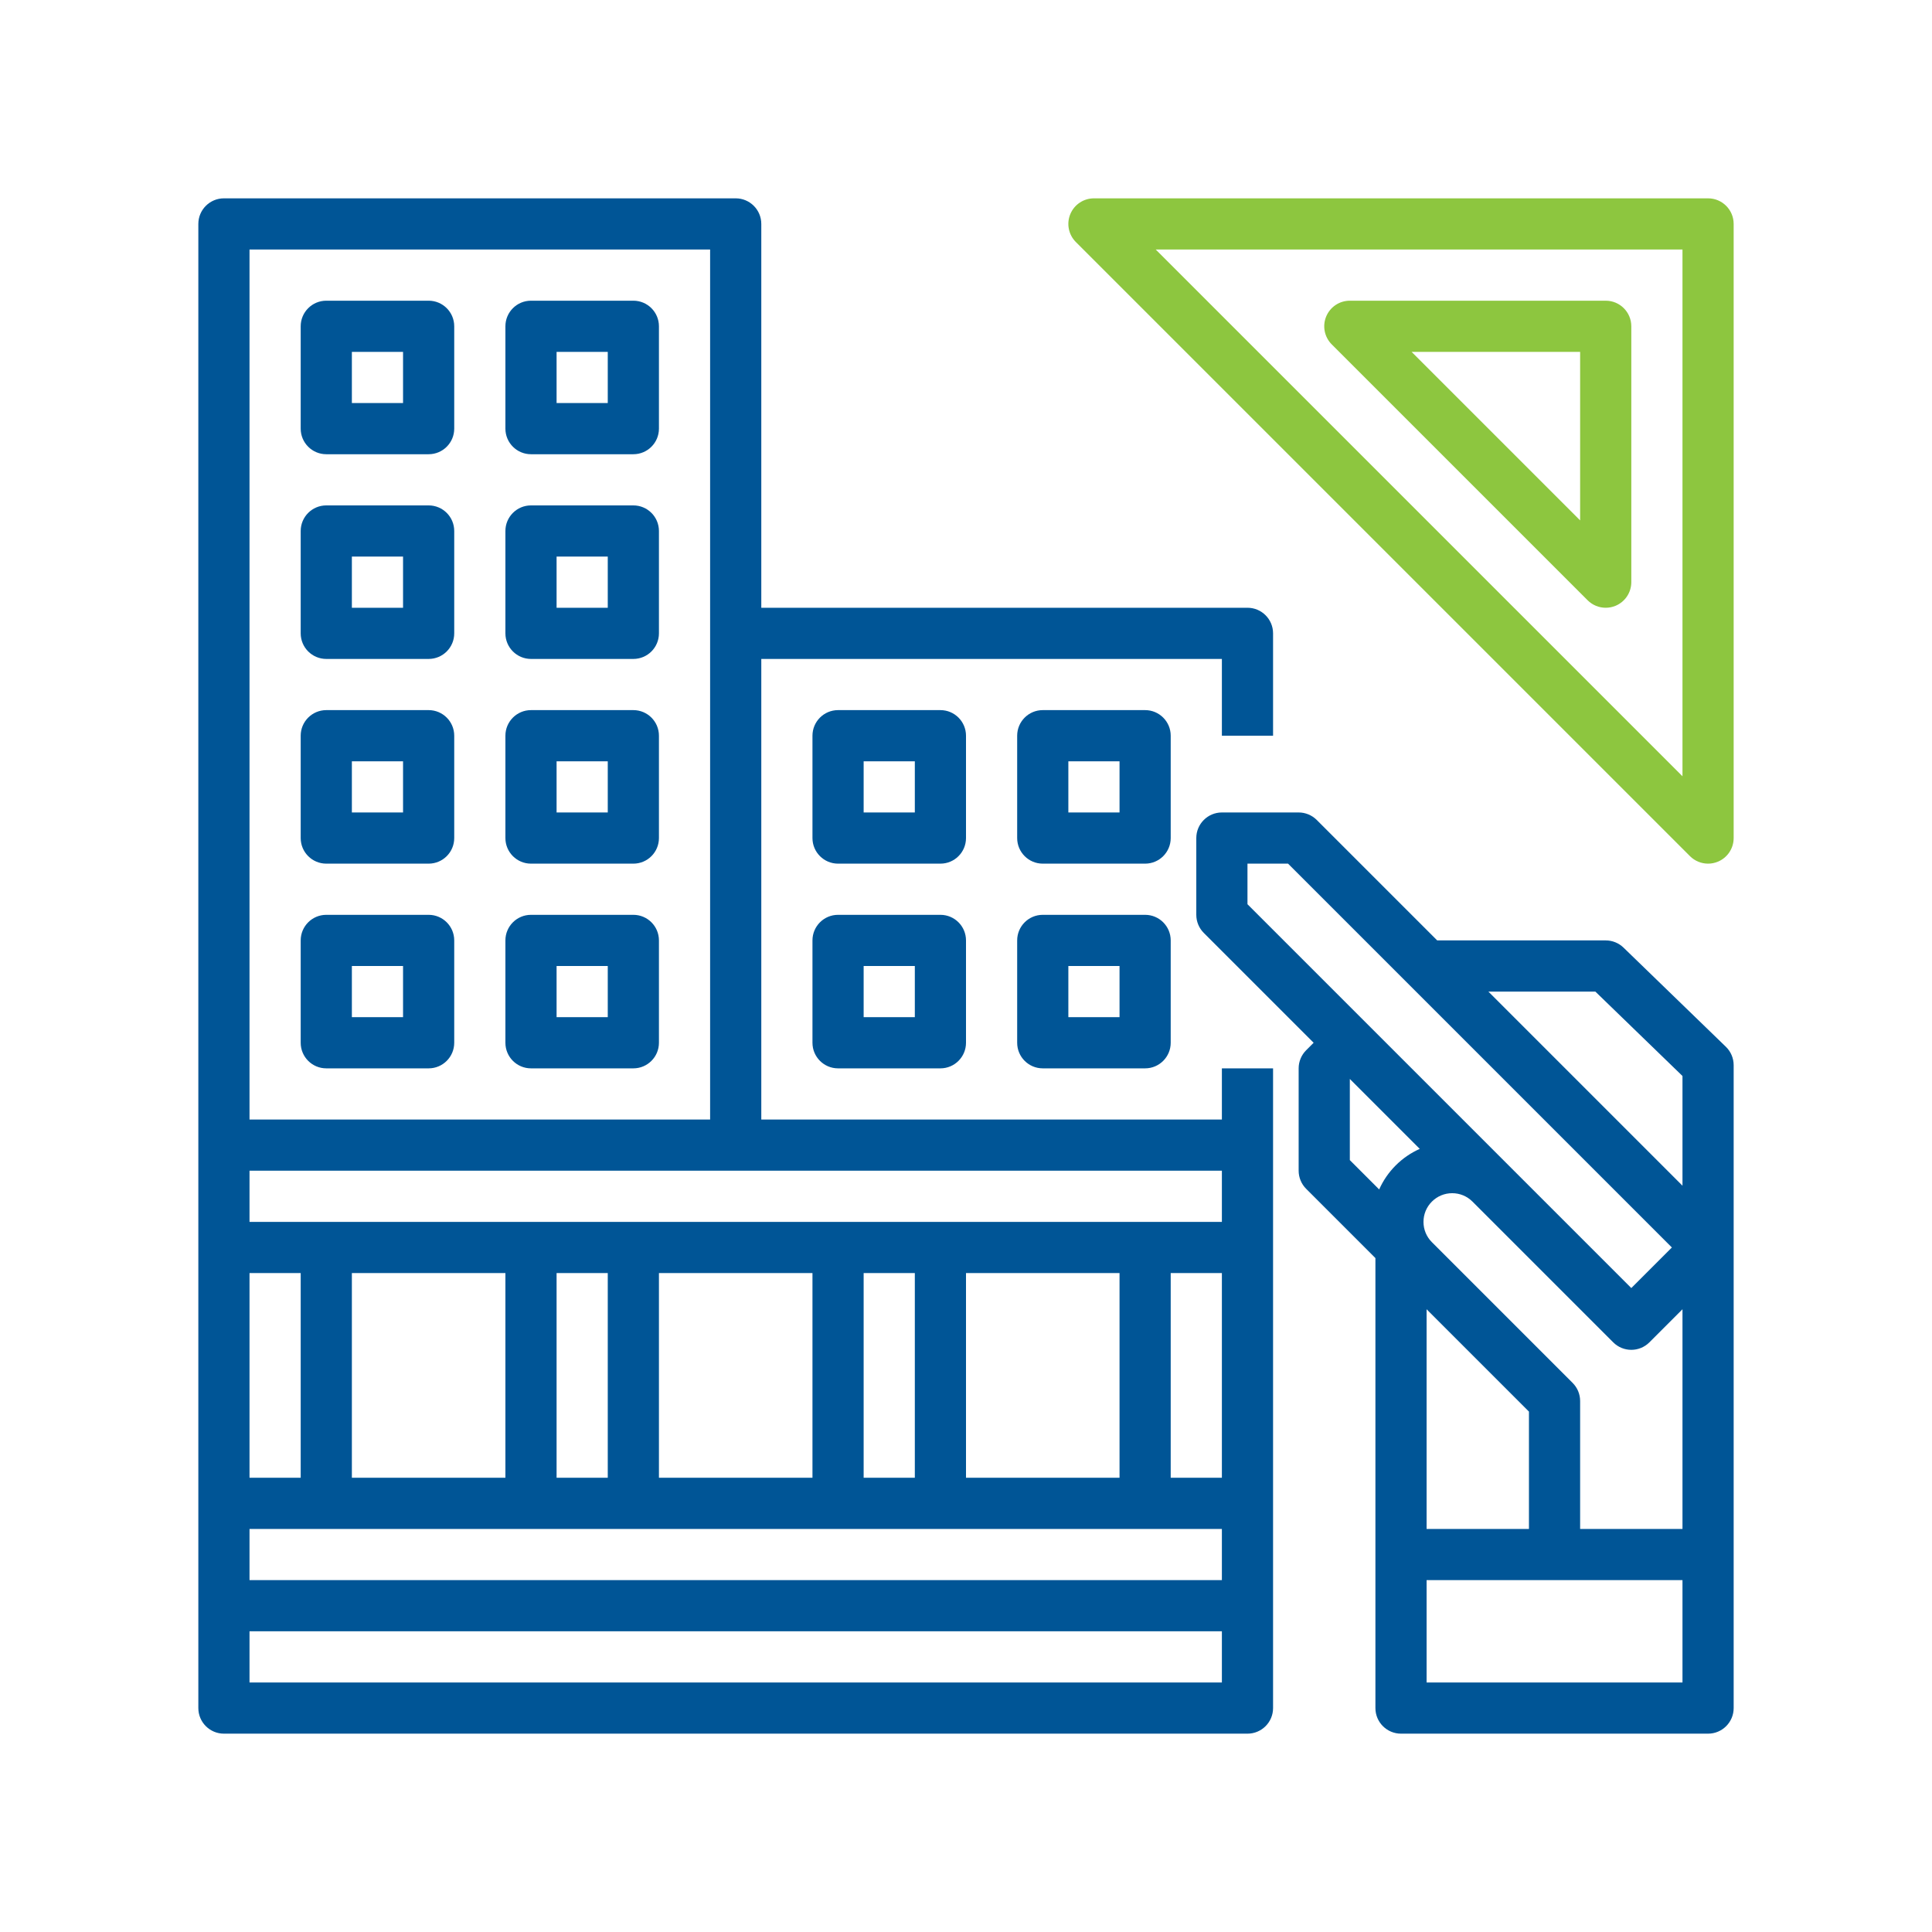
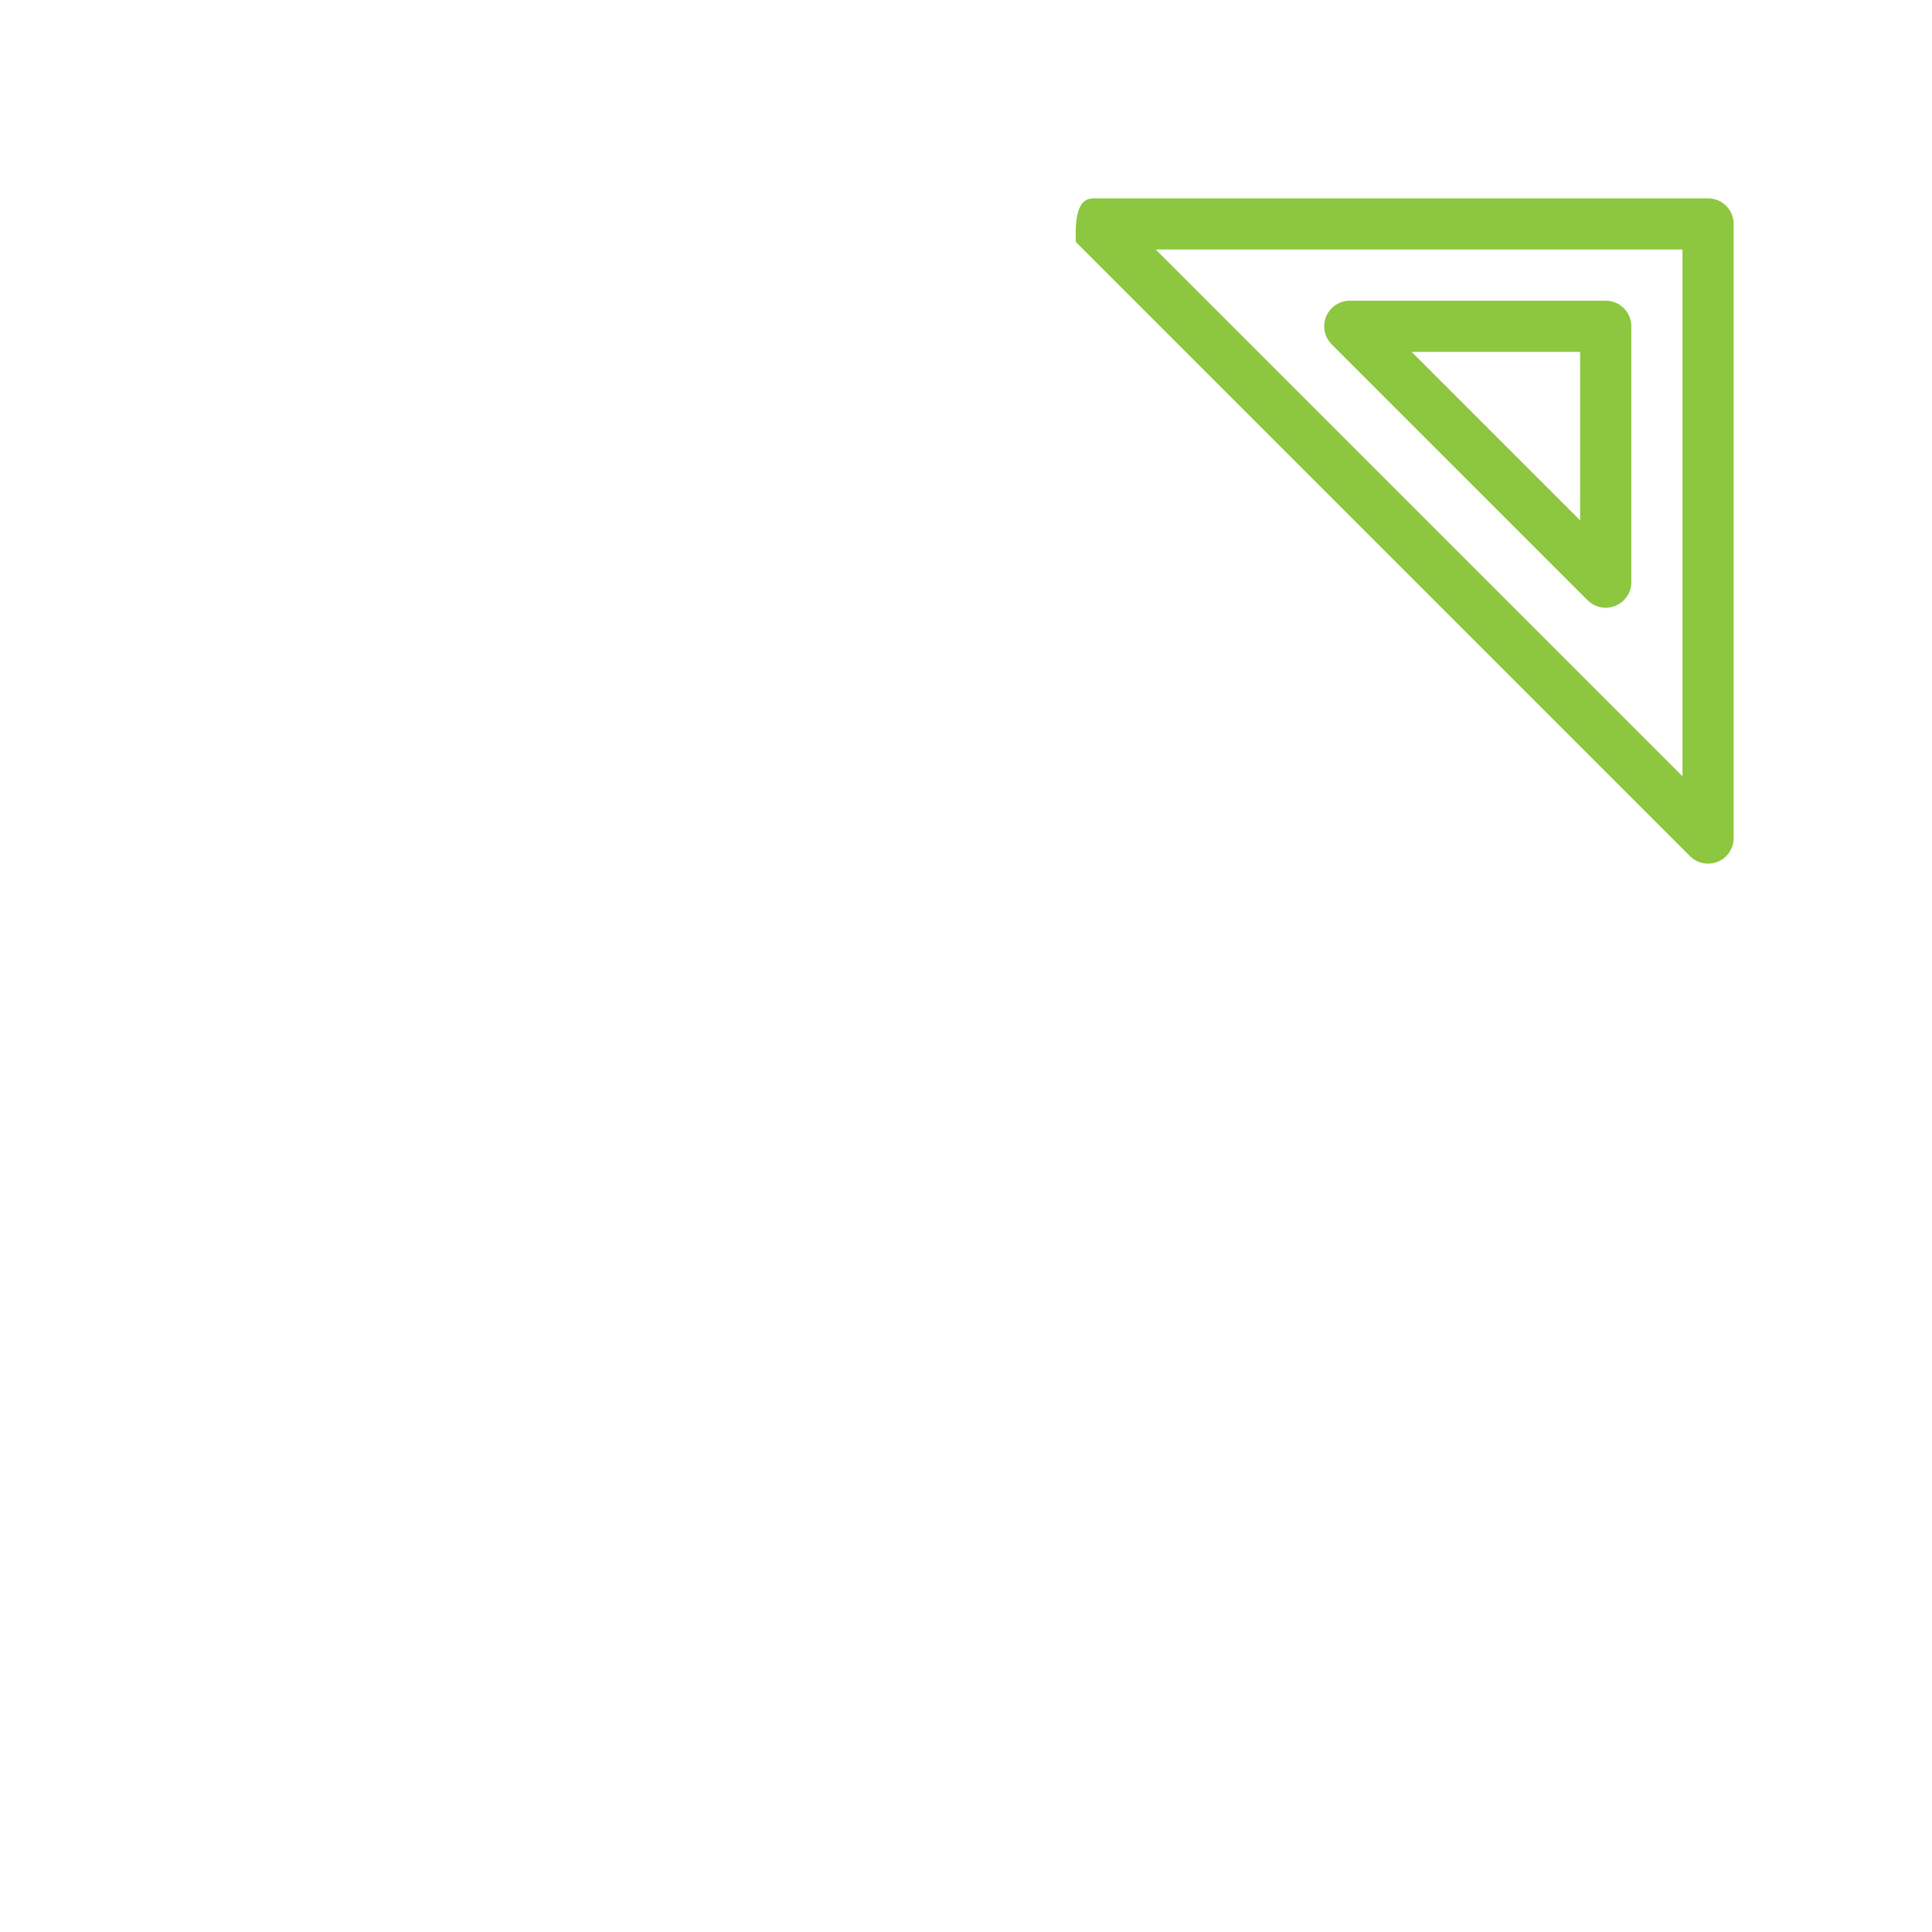
<svg xmlns="http://www.w3.org/2000/svg" width="512" height="512" viewBox="0 0 512 512" fill="none">
-   <path fill-rule="evenodd" clip-rule="evenodd" d="M323.812 296.688H201.75V174.625H323.812V194.969H337.375V167.844C337.375 164.098 334.339 161.062 330.594 161.062H201.75V59.344C201.75 55.598 198.714 52.562 194.969 52.562H59.344C55.599 52.562 52.562 55.598 52.562 59.344V452.656C52.562 456.402 55.599 459.438 59.344 459.438H330.594C334.339 459.438 337.375 456.402 337.375 452.656V283.125H323.812V296.688ZM66.125 66.125H188.188V296.688H66.125V66.125ZM66.125 337.375H79.688V391.625H66.125V337.375ZM66.125 445.875V432.312H323.812V445.875H66.125ZM66.125 418.75V405.188H323.812V418.75H66.125ZM93.25 391.625V337.375H133.938V391.625H93.25ZM147.5 391.625V337.375H161.062V391.625H147.5ZM174.625 391.625V337.375H215.312V391.625H174.625ZM228.875 391.625V337.375H242.438V391.625H228.875ZM256 391.625V337.375H296.688V391.625H256ZM310.25 391.625V337.375H323.812V391.625H310.25ZM323.812 323.812H66.125V310.25H323.812V323.812ZM113.594 133.938H86.469C82.724 133.938 79.688 136.973 79.688 140.719V167.844C79.688 171.589 82.724 174.625 86.469 174.625H113.594C117.339 174.625 120.375 171.589 120.375 167.844V140.719C120.375 136.973 117.339 133.938 113.594 133.938ZM106.812 161.062H93.25V147.5H106.812V161.062ZM430.25 251.129C428.985 249.904 427.293 249.219 425.531 249.219H380.872L348.952 217.299C347.679 216.027 345.955 215.312 344.156 215.312H323.812C320.068 215.312 317.031 218.348 317.031 222.094V242.438C317.031 244.236 317.746 245.961 319.017 247.232L348.128 276.344L346.142 278.33C344.871 279.602 344.156 281.327 344.156 283.125V310.25C344.156 312.048 344.871 313.773 346.142 315.045L364.5 333.403V452.656C364.5 456.402 367.536 459.438 371.281 459.438H452.656C456.401 459.438 459.438 456.402 459.438 452.656V282.277C459.438 280.442 458.693 278.684 457.375 277.407L430.25 251.129ZM330.594 239.629V228.875H341.348L443.066 330.594L432.312 341.348L330.594 239.629ZM369.876 308.846C368.008 310.714 366.538 312.873 365.495 315.217L357.719 307.441V285.934L376.249 304.464C373.905 305.507 371.746 306.977 369.876 308.846ZM378.062 418.75H411.969H445.875V445.875H378.062V418.75ZM378.062 405.188V346.965L405.188 374.09V405.188H378.062ZM418.75 405.188V371.281C418.75 369.483 418.036 367.758 416.764 366.486L379.467 329.189C378.029 327.752 377.238 325.843 377.238 323.812C377.238 321.782 378.029 319.873 379.466 318.436C380.903 317 382.812 316.209 384.844 316.209C386.873 316.209 388.781 316.999 390.217 318.432L427.517 355.732C428.842 357.057 430.577 357.719 432.312 357.719C434.048 357.719 435.783 357.057 437.108 355.732L445.875 346.965V405.188H418.75ZM445.875 314.222L394.434 262.781H411.969H422.785L445.875 285.149V314.222ZM140.719 133.938H167.844C171.589 133.938 174.625 136.973 174.625 140.719V167.844C174.625 171.589 171.589 174.625 167.844 174.625H140.719C136.974 174.625 133.938 171.589 133.938 167.844V140.719C133.938 136.973 136.974 133.938 140.719 133.938ZM147.5 161.062H161.062V147.5H147.5V161.062ZM113.594 188.188H86.469C82.724 188.188 79.688 191.223 79.688 194.969V222.094C79.688 225.839 82.724 228.875 86.469 228.875H113.594C117.339 228.875 120.375 225.839 120.375 222.094V194.969C120.375 191.223 117.339 188.188 113.594 188.188ZM106.812 215.312H93.25V201.75H106.812V215.312ZM140.719 188.188H167.844C171.589 188.188 174.625 191.223 174.625 194.969V222.094C174.625 225.839 171.589 228.875 167.844 228.875H140.719C136.974 228.875 133.938 225.839 133.938 222.094V194.969C133.938 191.223 136.974 188.188 140.719 188.188ZM147.5 215.312H161.062V201.75H147.5V215.312ZM113.594 242.438H86.469C82.724 242.438 79.688 245.473 79.688 249.219V276.344C79.688 280.089 82.724 283.125 86.469 283.125H113.594C117.339 283.125 120.375 280.089 120.375 276.344V249.219C120.375 245.473 117.339 242.438 113.594 242.438ZM106.812 269.562H93.25V256H106.812V269.562ZM140.719 242.438H167.844C171.589 242.438 174.625 245.473 174.625 249.219V276.344C174.625 280.089 171.589 283.125 167.844 283.125H140.719C136.974 283.125 133.938 280.089 133.938 276.344V249.219C133.938 245.473 136.974 242.438 140.719 242.438ZM147.5 269.562H161.062V256H147.5V269.562ZM249.219 188.188C252.964 188.188 256 191.223 256 194.969V222.094C256 225.839 252.964 228.875 249.219 228.875H222.094C218.349 228.875 215.312 225.839 215.312 222.094V194.969C215.312 191.223 218.349 188.188 222.094 188.188H249.219ZM228.875 215.312H242.438V201.75H228.875V215.312ZM310.25 194.969C310.25 191.223 307.214 188.188 303.469 188.188H276.344C272.599 188.188 269.562 191.223 269.562 194.969V222.094C269.562 225.839 272.599 228.875 276.344 228.875H303.469C307.214 228.875 310.25 225.839 310.25 222.094V194.969ZM296.688 215.312H283.125V201.75H296.688V215.312ZM222.094 242.438H249.219C252.964 242.438 256 245.473 256 249.219V276.344C256 280.089 252.964 283.125 249.219 283.125H222.094C218.349 283.125 215.312 280.089 215.312 276.344V249.219C215.312 245.473 218.349 242.438 222.094 242.438ZM228.875 269.562H242.438V256H228.875V269.562ZM303.469 242.438H276.344C272.599 242.438 269.562 245.473 269.562 249.219V276.344C269.562 280.089 272.599 283.125 276.344 283.125H303.469C307.214 283.125 310.25 280.089 310.25 276.344V249.219C310.25 245.473 307.214 242.438 303.469 242.438ZM296.688 269.562H283.125V256H296.688V269.562ZM113.594 79.688H86.469C82.724 79.688 79.688 82.723 79.688 86.469V113.594C79.688 117.339 82.724 120.375 86.469 120.375H113.594C117.339 120.375 120.375 117.339 120.375 113.594V86.469C120.375 82.723 117.339 79.688 113.594 79.688ZM106.812 106.812H93.25V93.25H106.812V106.812ZM167.844 79.688H140.719C136.974 79.688 133.938 82.723 133.938 86.469V113.594C133.938 117.339 136.974 120.375 140.719 120.375H167.844C171.589 120.375 174.625 117.339 174.625 113.594V86.469C174.625 82.723 171.589 79.688 167.844 79.688ZM161.062 106.812H147.5V93.25H161.062V106.812Z" fill="#005596" />
-   <path fill-rule="evenodd" clip-rule="evenodd" d="M289.906 52.562H452.656C456.401 52.562 459.437 55.598 459.437 59.344V222.094C459.437 224.837 457.785 227.309 455.251 228.359C454.413 228.706 453.531 228.875 452.658 228.875C450.893 228.875 449.159 228.186 447.861 226.889L285.111 64.139C283.172 62.199 282.592 59.282 283.641 56.749C284.691 54.215 287.164 52.562 289.906 52.562ZM306.277 66.125L445.875 205.722V66.125H306.277ZM420.736 159.076L352.923 91.264C350.985 89.324 350.404 86.407 351.454 83.874C352.504 81.34 354.976 79.688 357.719 79.688H425.531C429.276 79.688 432.312 82.723 432.312 86.469V154.281C432.312 157.024 430.66 159.497 428.126 160.546C427.288 160.894 426.406 161.062 425.533 161.062C423.768 161.062 422.034 160.374 420.736 159.076ZM418.75 137.91V93.25H374.09L418.75 137.91Z" fill="#8DC63F" />
+   <path fill-rule="evenodd" clip-rule="evenodd" d="M289.906 52.562H452.656C456.401 52.562 459.437 55.598 459.437 59.344V222.094C459.437 224.837 457.785 227.309 455.251 228.359C454.413 228.706 453.531 228.875 452.658 228.875C450.893 228.875 449.159 228.186 447.861 226.889L285.111 64.139C284.691 54.215 287.164 52.562 289.906 52.562ZM306.277 66.125L445.875 205.722V66.125H306.277ZM420.736 159.076L352.923 91.264C350.985 89.324 350.404 86.407 351.454 83.874C352.504 81.34 354.976 79.688 357.719 79.688H425.531C429.276 79.688 432.312 82.723 432.312 86.469V154.281C432.312 157.024 430.66 159.497 428.126 160.546C427.288 160.894 426.406 161.062 425.533 161.062C423.768 161.062 422.034 160.374 420.736 159.076ZM418.75 137.91V93.25H374.09L418.75 137.91Z" fill="#8DC63F" />
</svg>